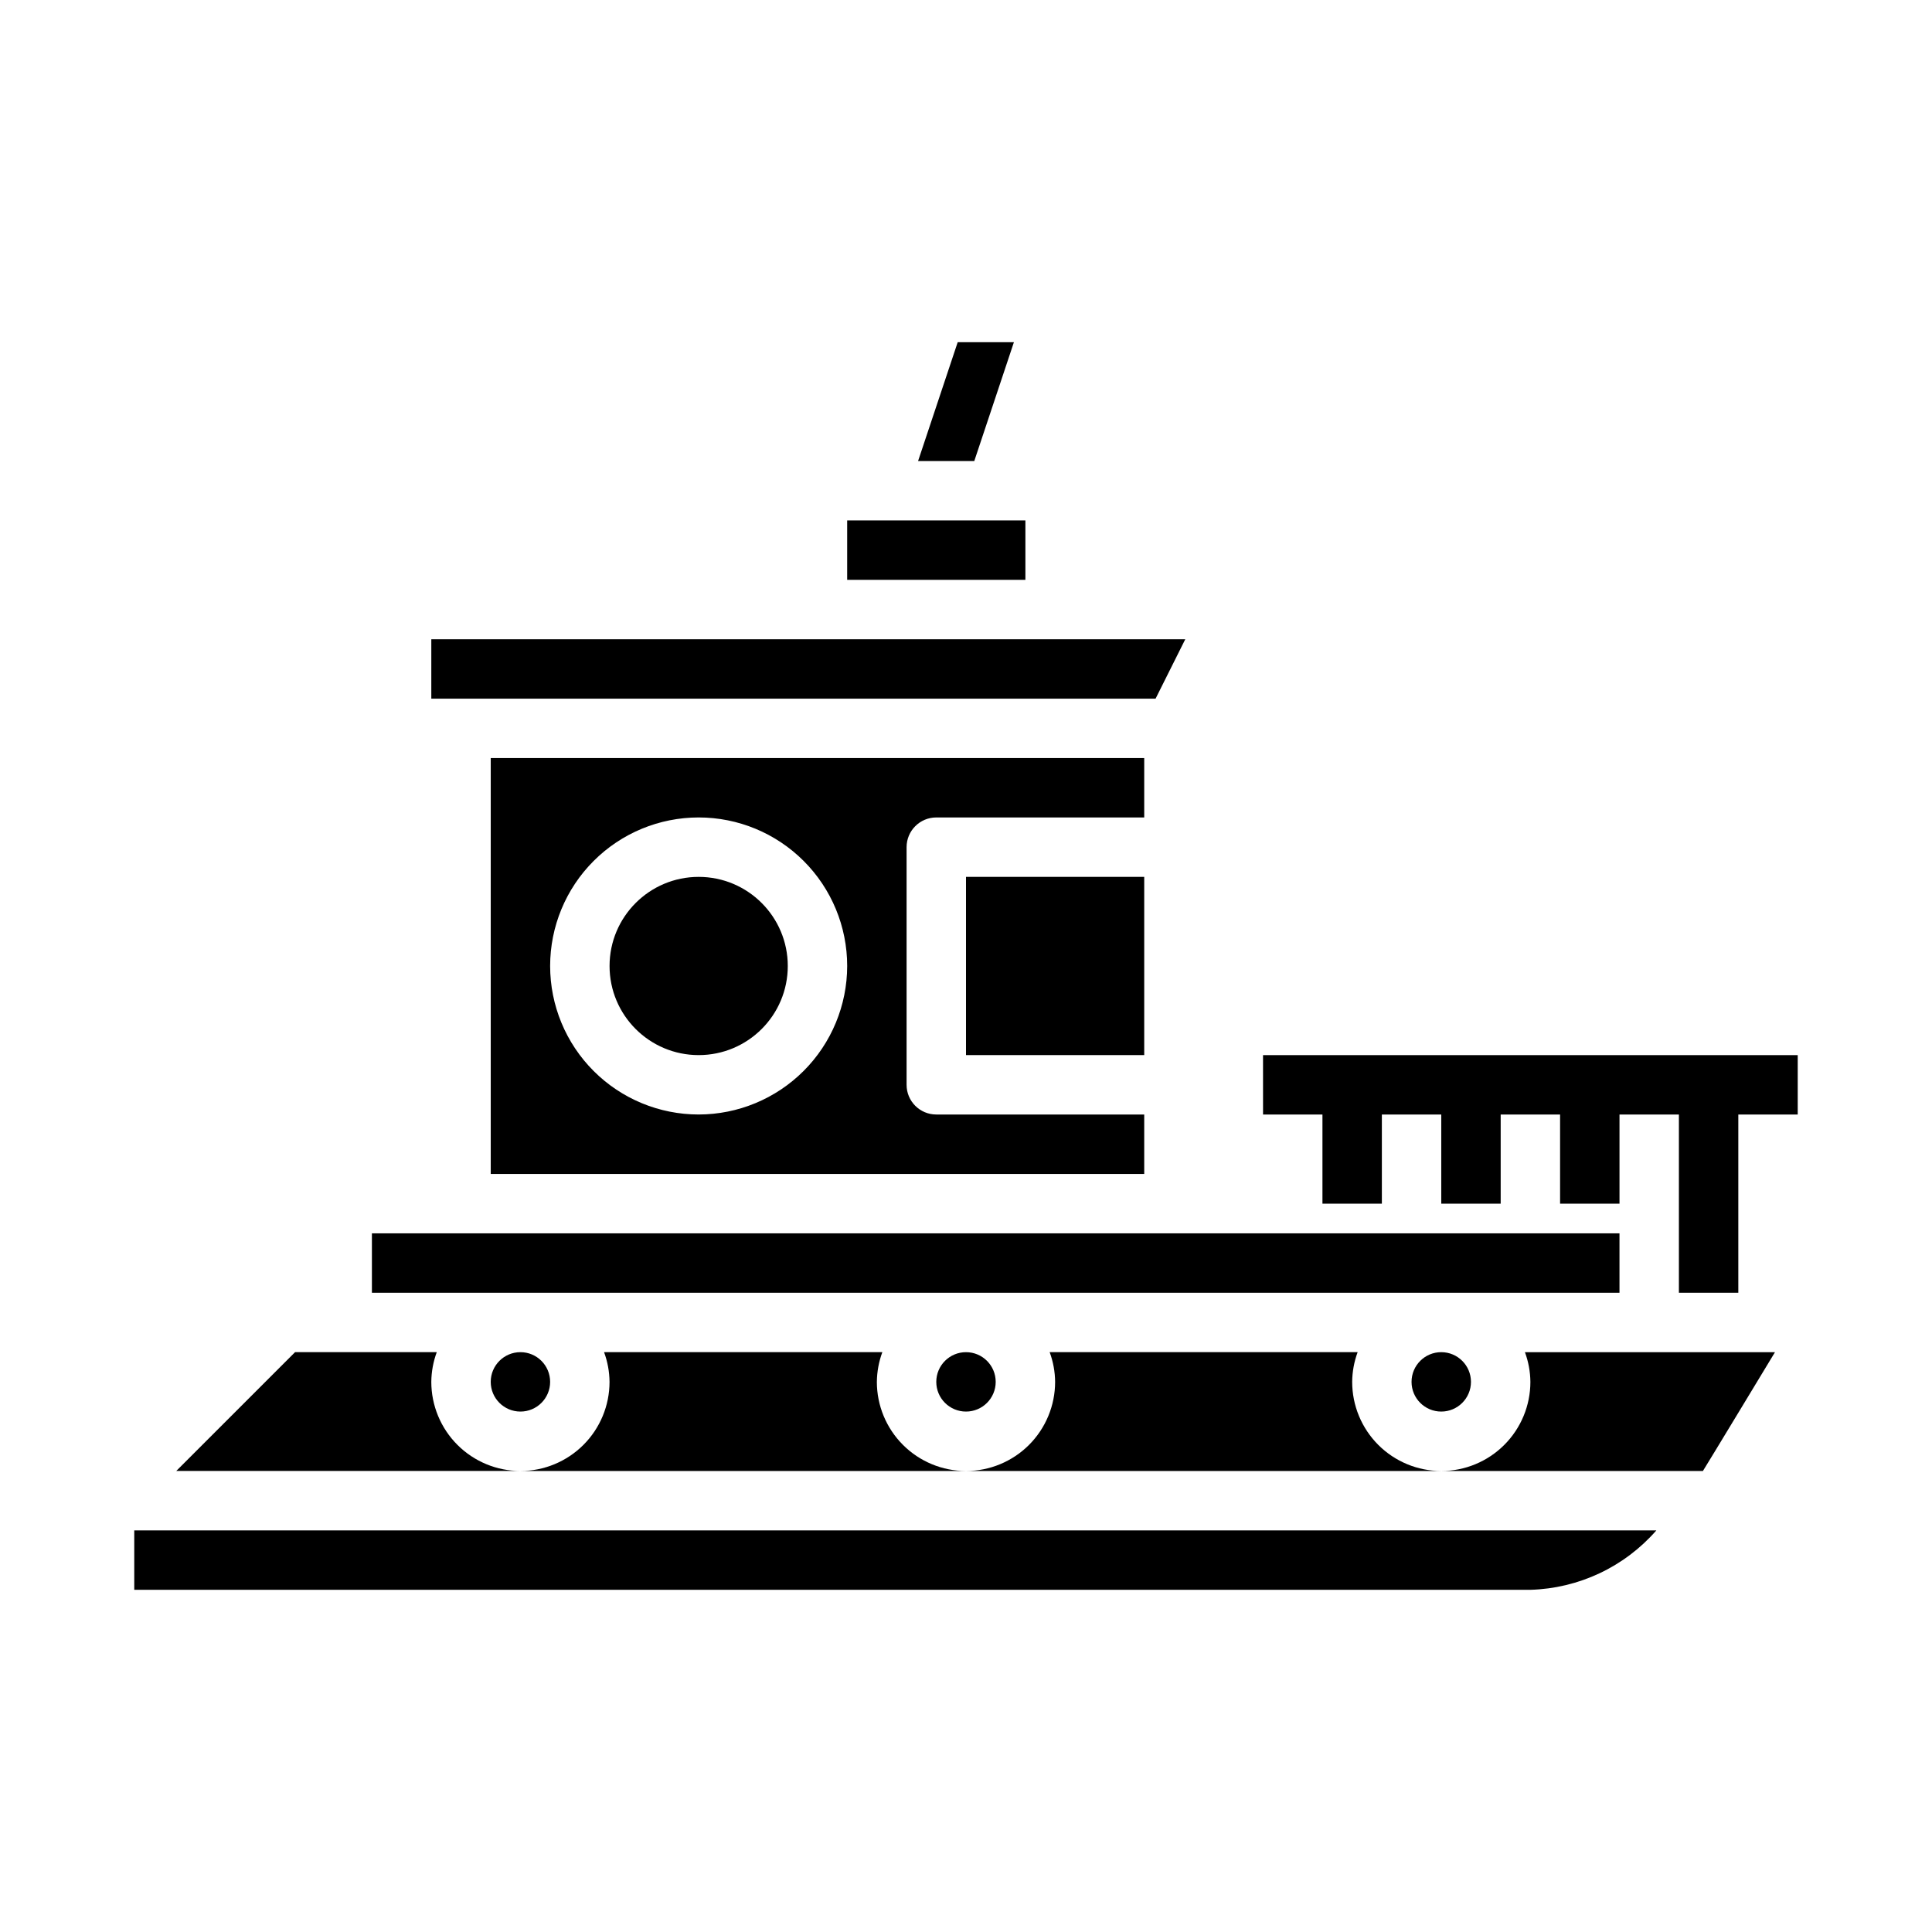
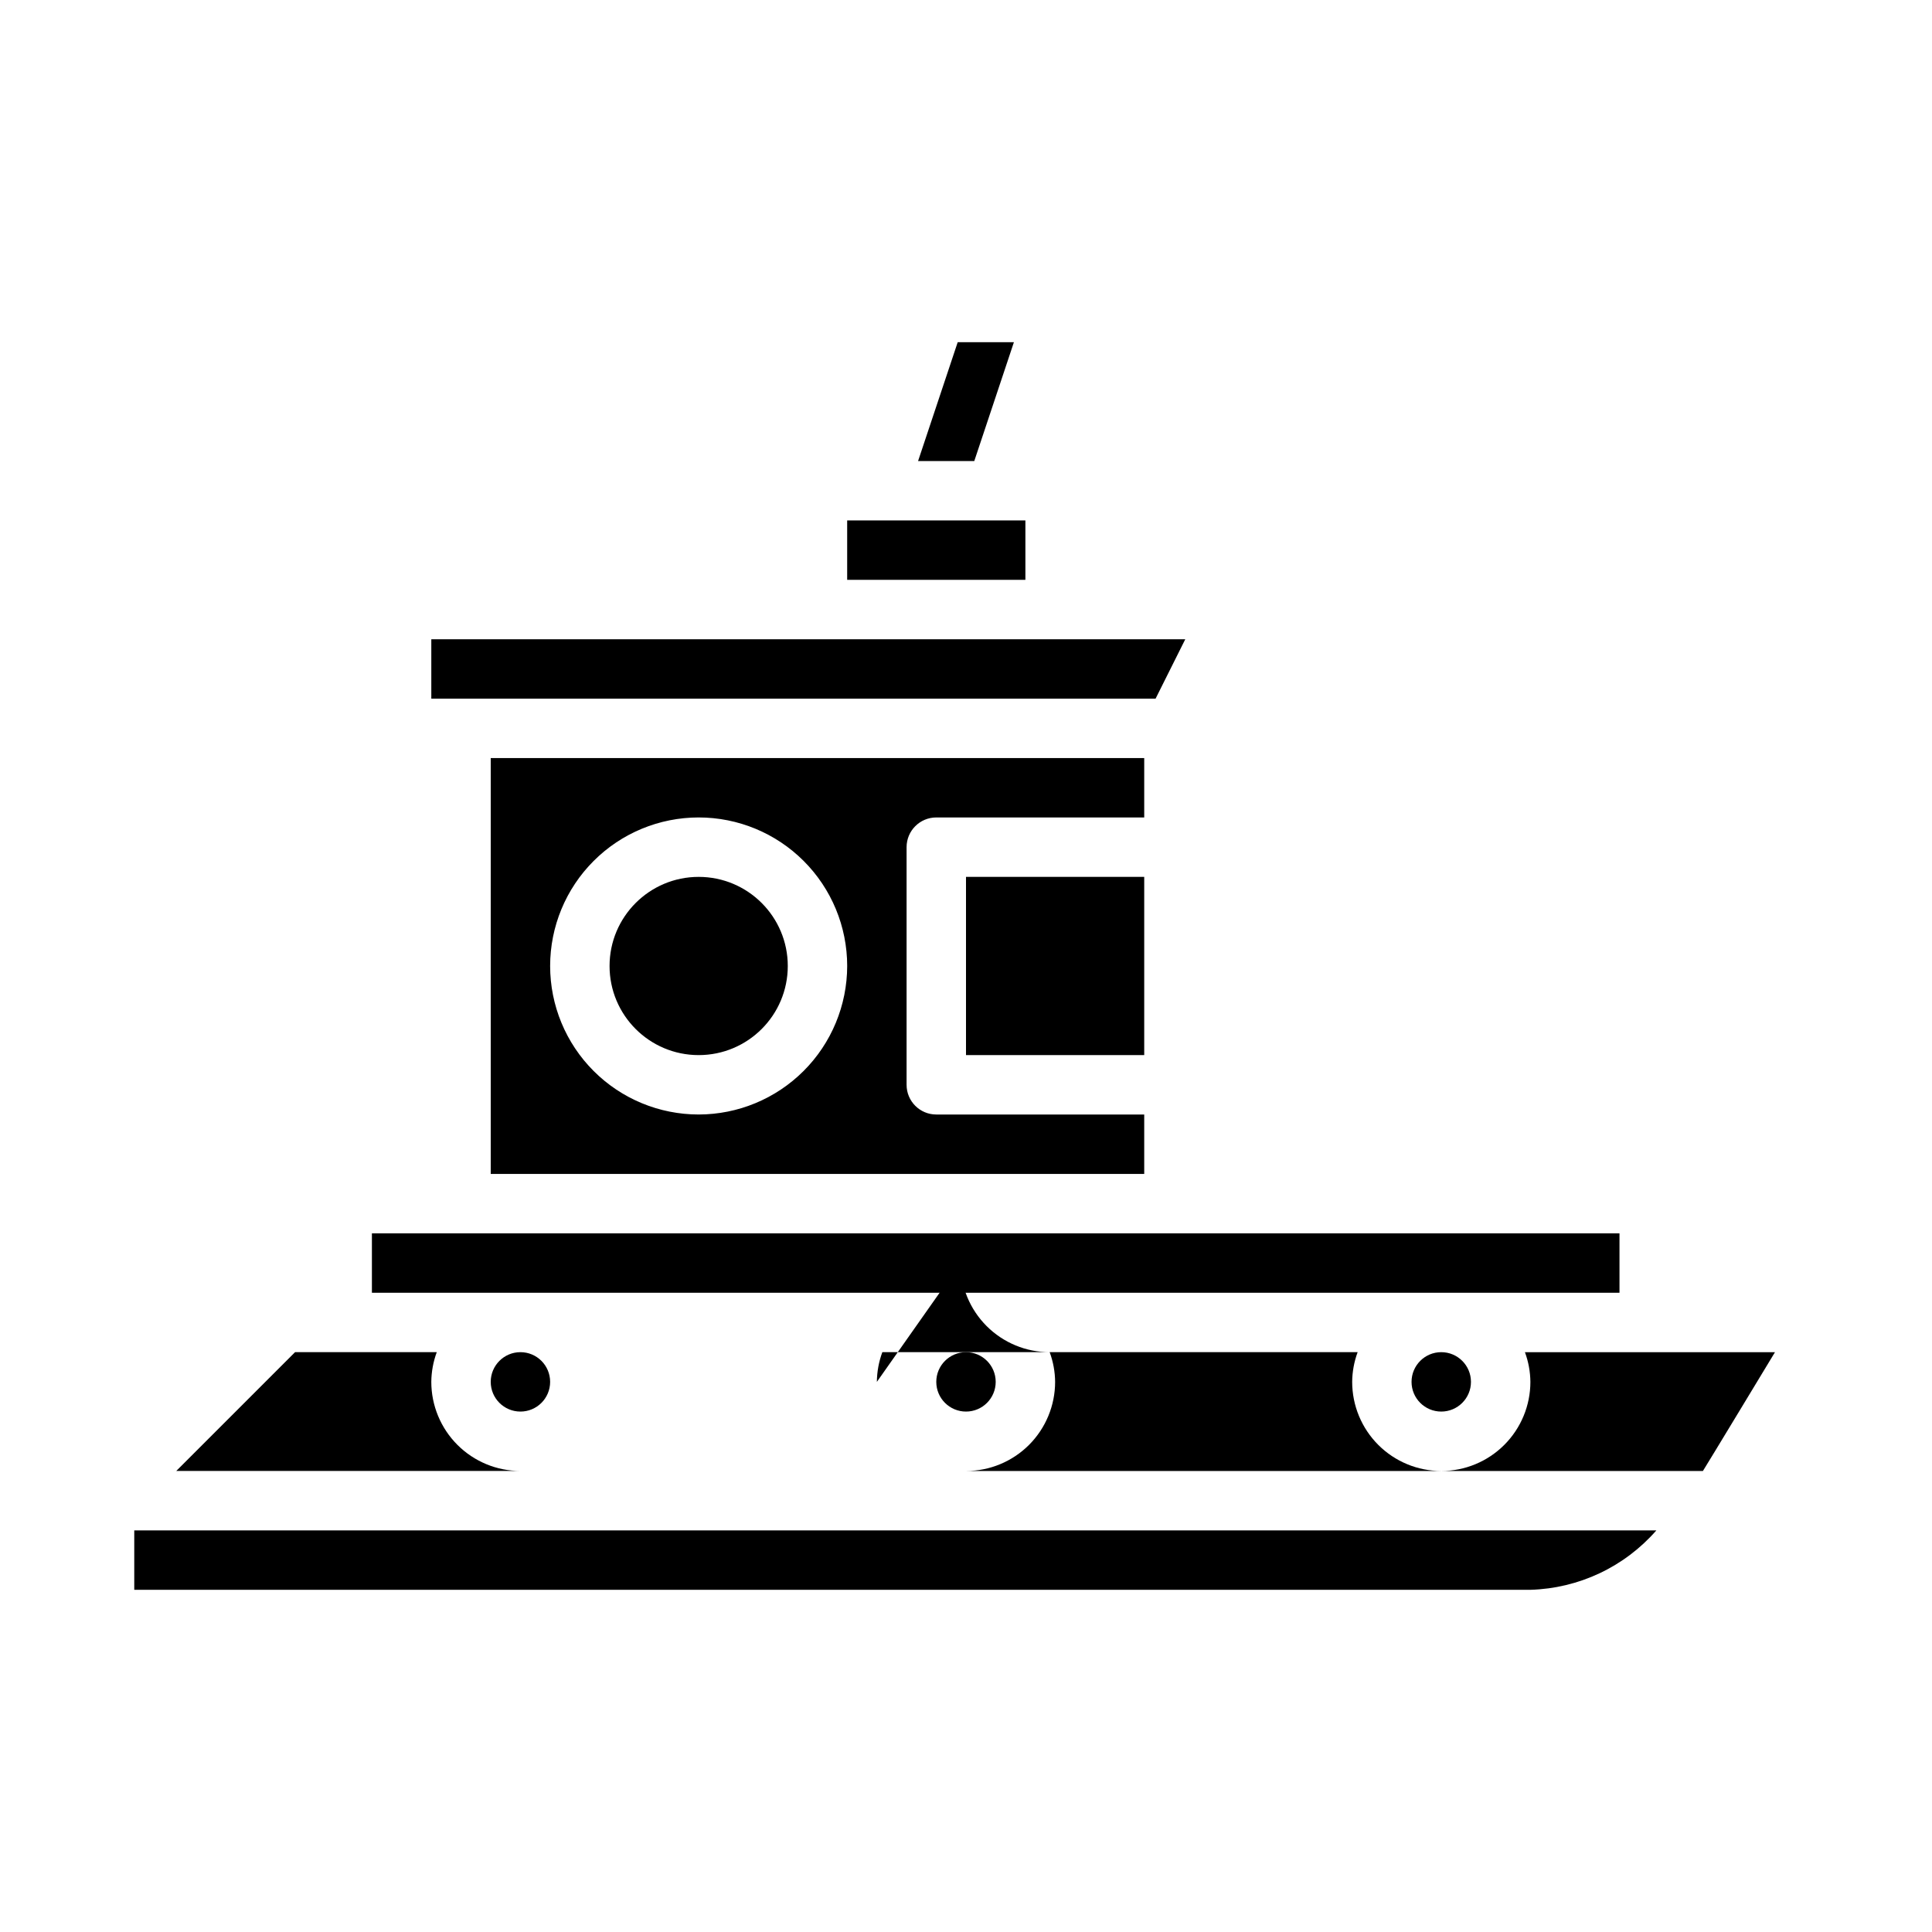
<svg xmlns="http://www.w3.org/2000/svg" fill="#000000" width="800px" height="800px" version="1.1" viewBox="144 144 512 512">
  <g>
    <path d="m447.23 344.89h-173.18v110.21h173.18v-15.742h-55.105c-4.348 0-7.871-3.523-7.871-7.871v-62.977c0-4.348 3.523-7.875 7.871-7.875h55.105zm-118.08 94.465c-10.438 0-20.449-4.148-27.828-11.527-7.383-7.383-11.531-17.395-11.531-27.832 0-10.441 4.148-20.453 11.531-27.832 7.379-7.383 17.391-11.531 27.828-11.531 10.441 0 20.453 4.148 27.832 11.531 7.383 7.379 11.531 17.391 11.531 27.832-0.016 10.434-4.164 20.438-11.543 27.816s-17.383 11.531-27.82 11.543z" />
    <path d="m400 376.38h47.23v47.23h-47.23z" />
    <path d="m242.56 470.85h330.62v15.742h-330.62z" />
    <path d="m352.77 400c0 13.043-10.574 23.613-23.617 23.613-13.039 0-23.613-10.57-23.613-23.613s10.574-23.617 23.613-23.617c13.043 0 23.617 10.574 23.617 23.617" />
    <path d="m533.82 510.21c0 4.348-3.527 7.871-7.875 7.871-4.348 0-7.871-3.523-7.871-7.871 0-4.348 3.523-7.871 7.871-7.871 4.348 0 7.875 3.523 7.875 7.871" />
    <path d="m397.8 234.69-10.5 31.488h14.895l10.5-31.488z" />
    <path d="m368.51 281.92h47.23v15.742h-47.23z" />
    <path d="m258.3 329.15h191.94l7.871-15.742h-199.81z" />
-     <path d="m376.38 510.21c0.027-2.688 0.516-5.352 1.449-7.871h-73.746c0.934 2.519 1.422 5.184 1.449 7.871 0 6.262-2.488 12.27-6.918 16.699-4.43 4.43-10.438 6.918-16.699 6.918h118.08c-6.266 0-12.273-2.488-16.699-6.918-4.43-4.43-6.918-10.438-6.918-16.699z" />
+     <path d="m376.38 510.21c0.027-2.688 0.516-5.352 1.449-7.871h-73.746h118.08c-6.266 0-12.273-2.488-16.699-6.918-4.43-4.43-6.918-10.438-6.918-16.699z" />
    <path d="m502.34 510.21c0.023-2.688 0.516-5.352 1.449-7.871h-81.617c0.93 2.519 1.422 5.184 1.445 7.871 0 6.262-2.488 12.27-6.914 16.699-4.43 4.43-10.438 6.918-16.699 6.918h125.95c-6.262 0-12.27-2.488-16.699-6.918-4.426-4.43-6.914-10.438-6.914-16.699z" />
    <path d="m190.71 533.82h91.207c-6.262 0-12.27-2.488-16.699-6.918s-6.918-10.438-6.918-16.699c0.027-2.688 0.516-5.352 1.449-7.871h-37.551z" />
    <path d="m407.87 510.21c0 4.348-3.523 7.871-7.871 7.871s-7.875-3.523-7.875-7.871c0-4.348 3.527-7.871 7.875-7.871s7.871 3.523 7.871 7.871" />
    <path d="m614.39 502.34h-66.27c0.934 2.519 1.422 5.184 1.449 7.871 0 6.262-2.488 12.27-6.918 16.699-4.426 4.43-10.434 6.918-16.699 6.918h69.336c0.883-1.355 19.102-31.488 19.102-31.488z" />
    <path d="m289.79 510.21c0 4.348-3.523 7.871-7.871 7.871-4.348 0-7.871-3.523-7.871-7.871 0-4.348 3.523-7.871 7.871-7.871 4.348 0 7.871 3.523 7.871 7.871" />
    <path d="m582.96 549.57h-403.38v15.742l369.98 0.004c12.84-0.367 24.945-6.074 33.395-15.746z" />
-     <path d="m478.72 439.36h15.742v23.617h15.746v-23.617h15.742v23.617h15.746v-23.617h15.742v23.617h15.746v-23.617h15.742v47.23h15.746v-47.23h15.742v-15.746h-141.7z" />
  </g>
</svg>